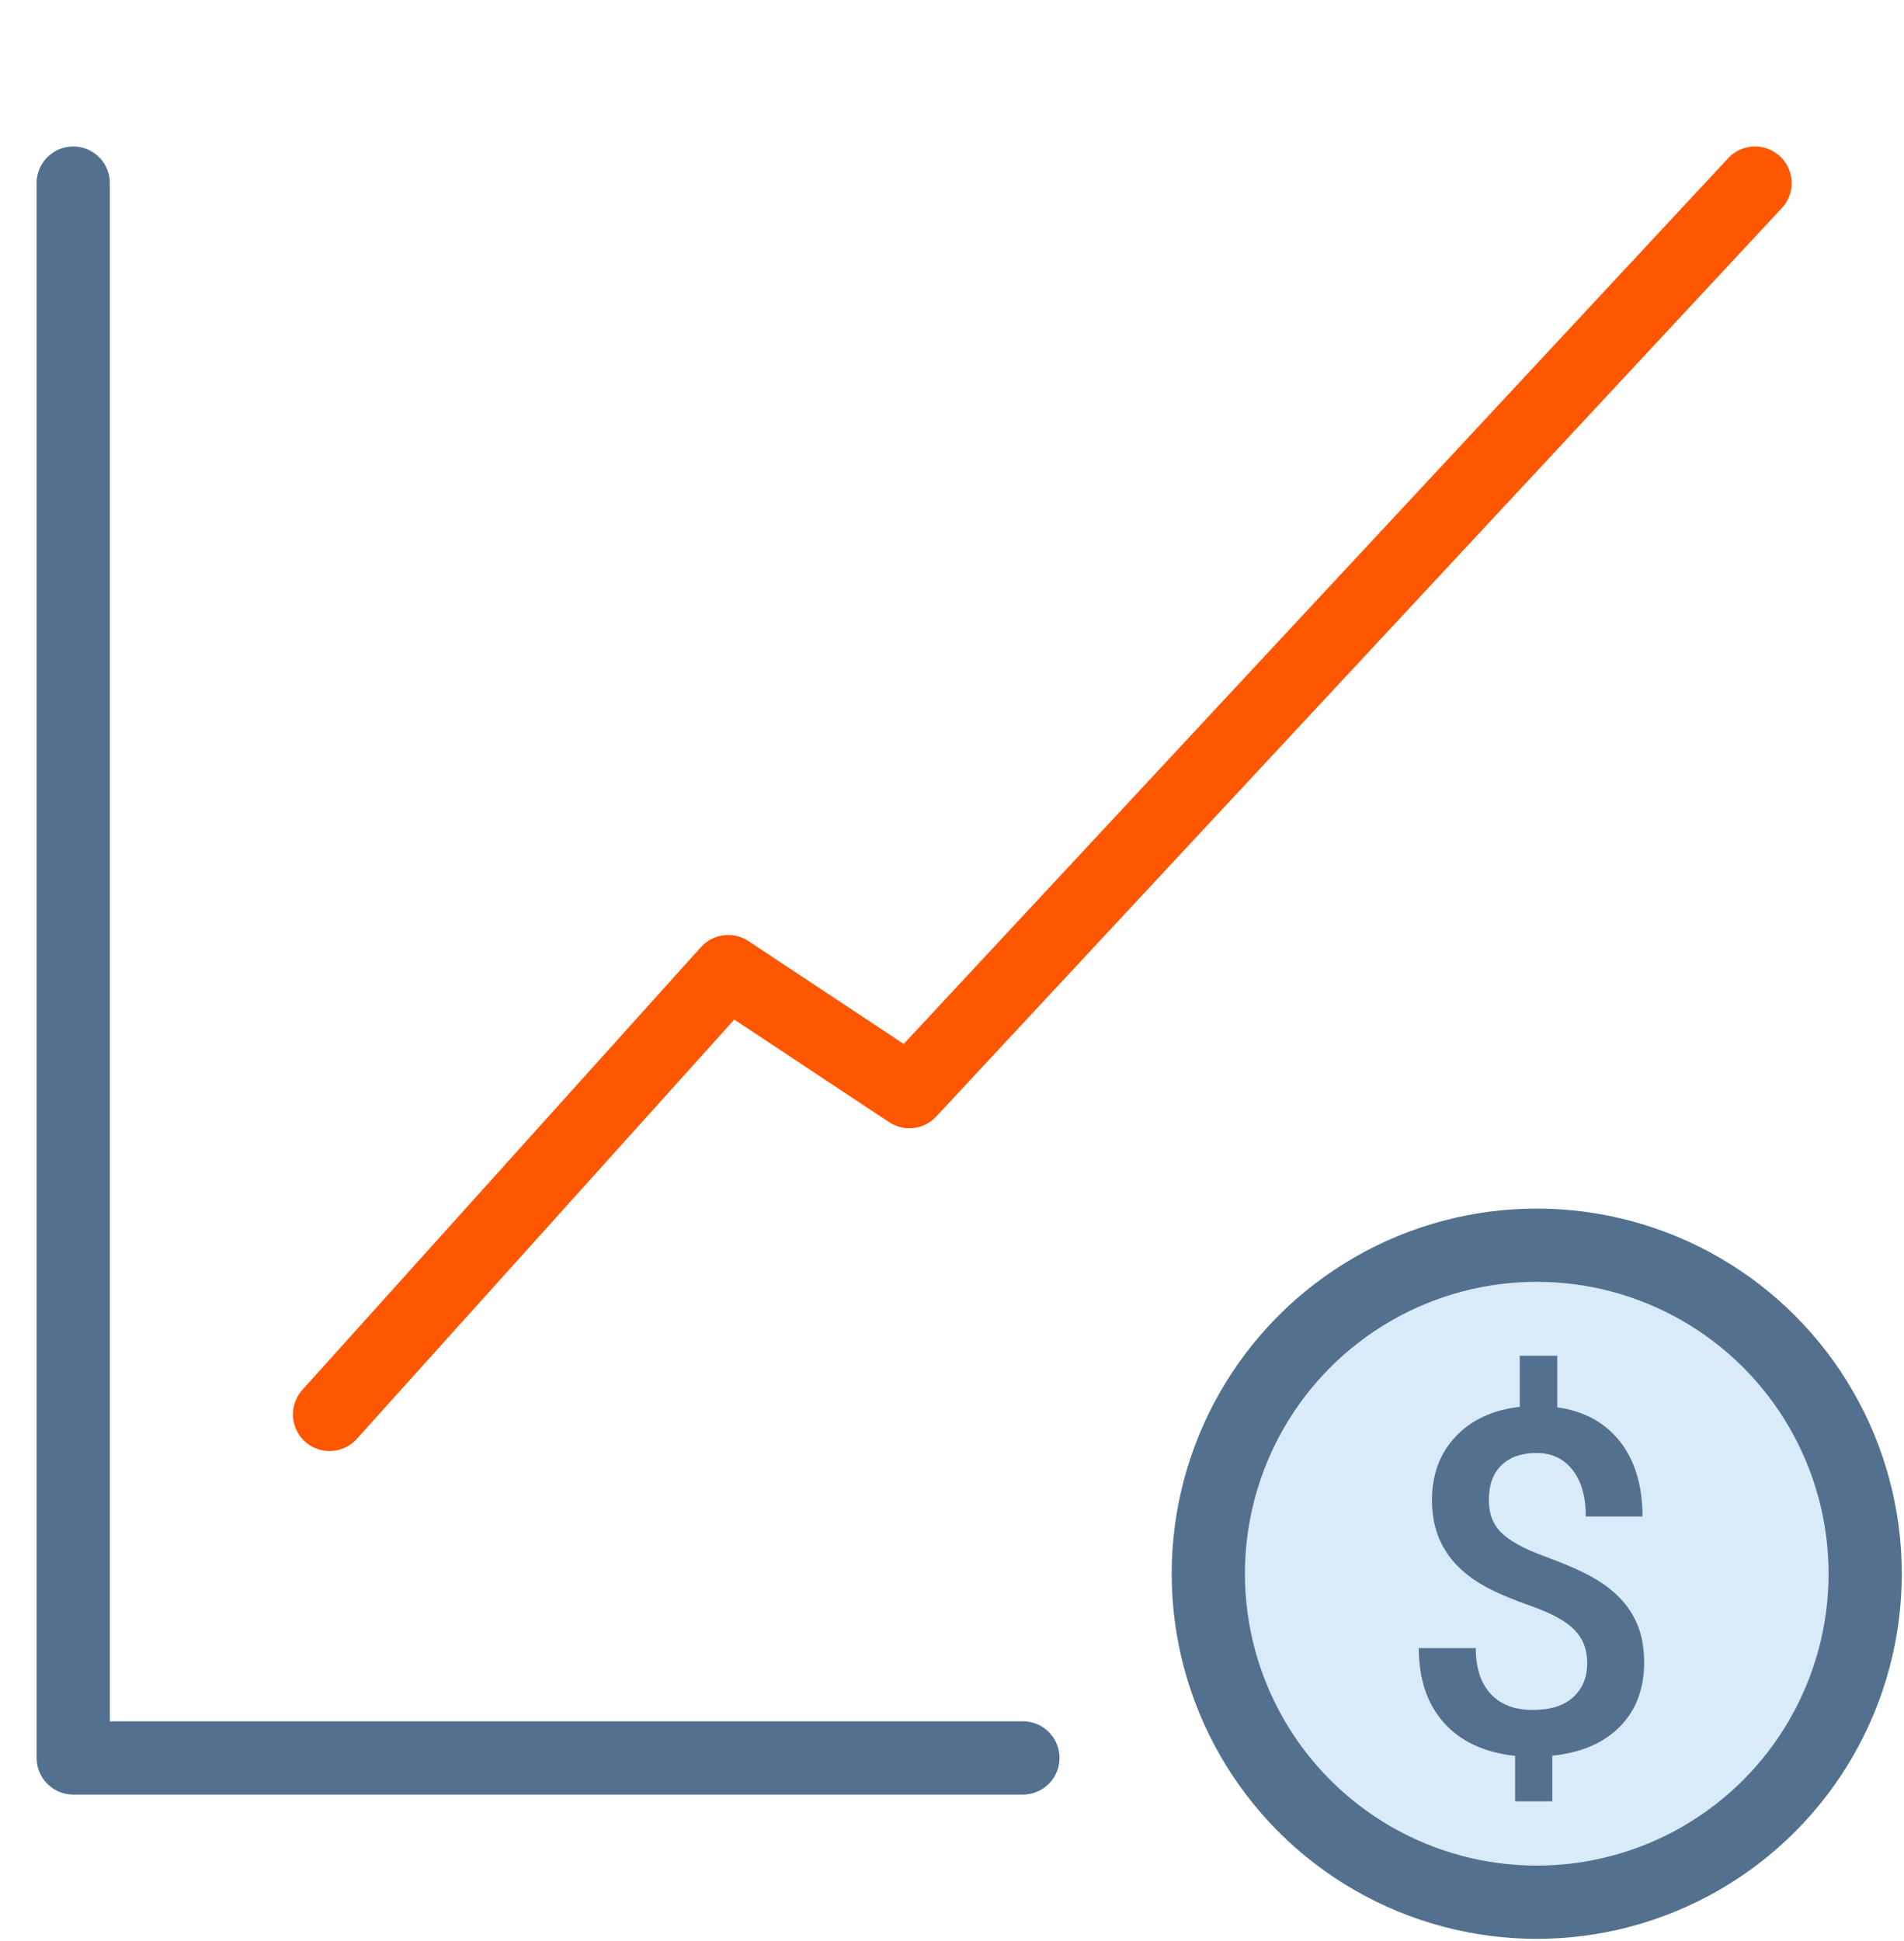
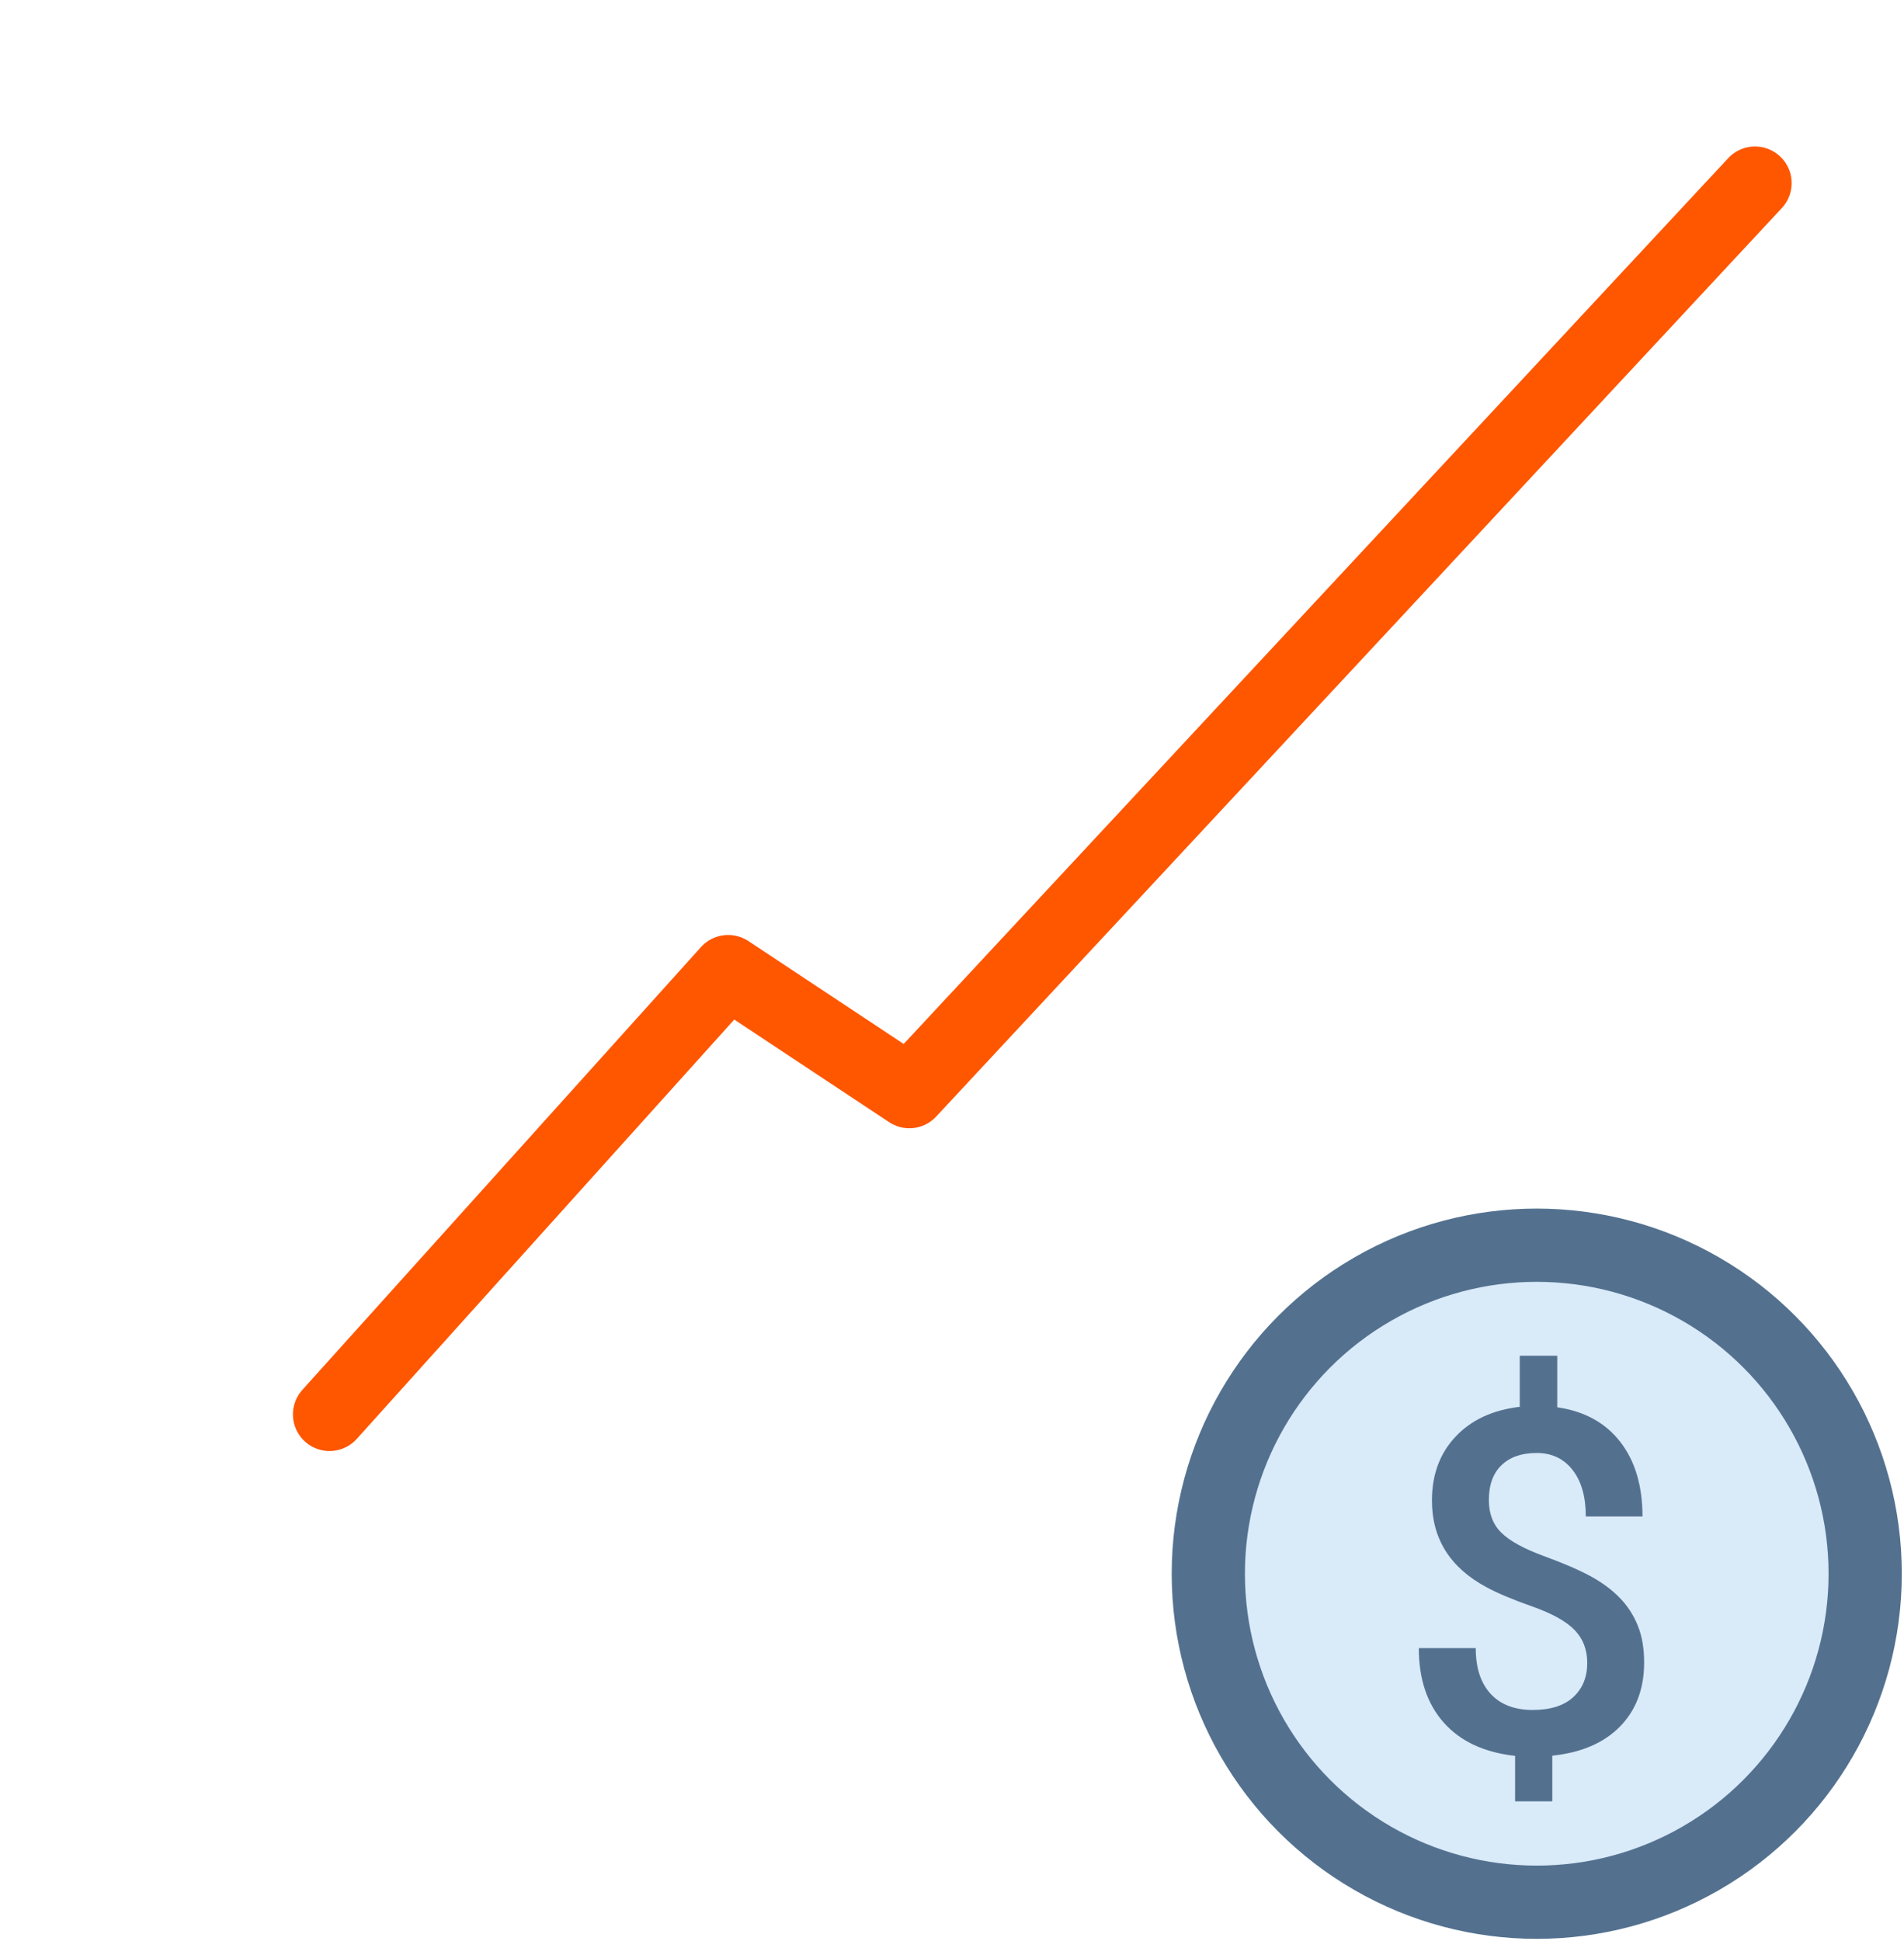
<svg xmlns="http://www.w3.org/2000/svg" width="52" height="53" viewBox="0 0 52 53" fill="none">
  <circle cx="41.97" cy="42.97" r="8.97" fill="#2D8FE2" fill-opacity="0.18" stroke="#53718F" stroke-width="2" />
  <path fill-rule="evenodd" clip-rule="evenodd" d="M43.349 45.405C43.349 45.042 43.233 44.743 43.003 44.506C42.773 44.269 42.389 44.056 41.852 43.866C41.315 43.677 40.897 43.501 40.598 43.339C39.605 42.806 39.108 42.017 39.108 40.972C39.108 40.264 39.323 39.682 39.754 39.226C40.184 38.769 40.769 38.499 41.506 38.413V37.019H42.53V38.426C43.272 38.533 43.845 38.847 44.251 39.37C44.656 39.892 44.858 40.571 44.858 41.407H43.31C43.31 40.87 43.19 40.446 42.949 40.137C42.708 39.828 42.381 39.673 41.967 39.673C41.558 39.673 41.238 39.784 41.008 40.006C40.777 40.228 40.662 40.545 40.662 40.959C40.662 41.33 40.776 41.628 41.004 41.851C41.232 42.075 41.619 42.288 42.165 42.488C42.711 42.688 43.14 42.874 43.451 43.044C43.762 43.215 44.025 43.41 44.238 43.63C44.451 43.849 44.615 44.102 44.73 44.388C44.845 44.673 44.903 45.008 44.903 45.392C44.903 46.113 44.682 46.697 44.241 47.145C43.8 47.592 43.184 47.857 42.395 47.938V49.185H41.379V47.944C40.534 47.85 39.885 47.547 39.431 47.036C38.977 46.524 38.749 45.846 38.749 45.002H40.304C40.304 45.539 40.439 45.955 40.71 46.249C40.981 46.543 41.364 46.69 41.858 46.69C42.344 46.69 42.714 46.573 42.968 46.339C43.222 46.104 43.349 45.793 43.349 45.405Z" fill="#53718F" />
-   <path d="M27.936 48H2V5" stroke="#53718F" stroke-width="2" stroke-linecap="round" stroke-linejoin="round" />
  <path d="M9 38.62L19.887 26.529L24.835 29.807L47.931 5" stroke="#FF5600" stroke-width="2" stroke-linecap="round" stroke-linejoin="round" />
</svg>